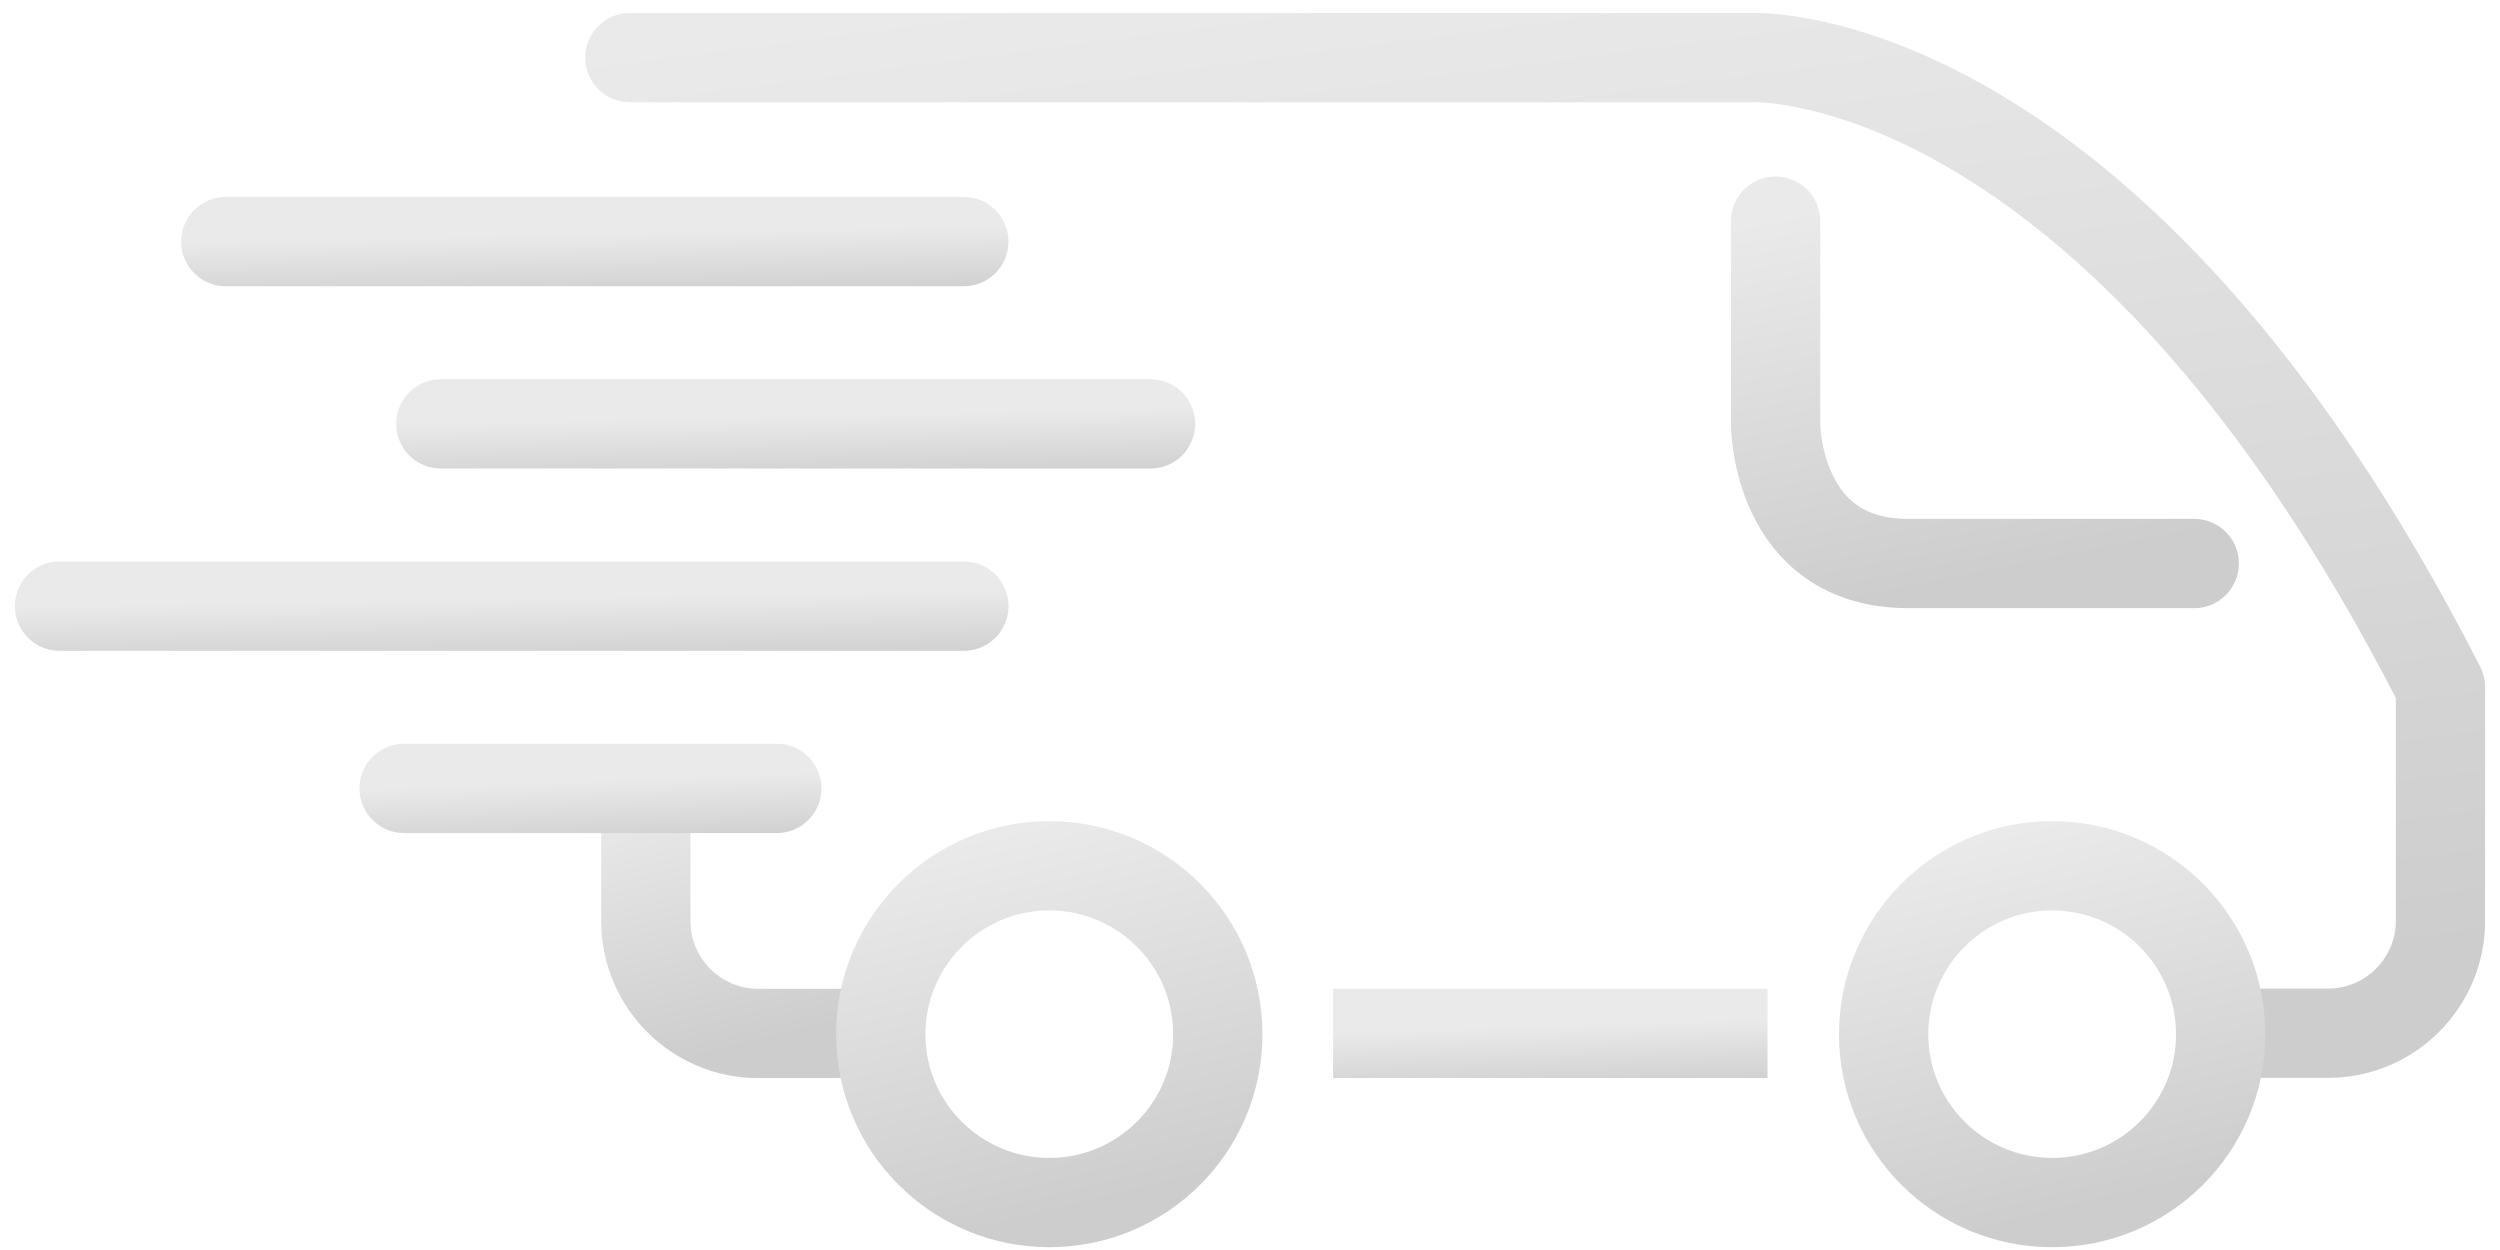
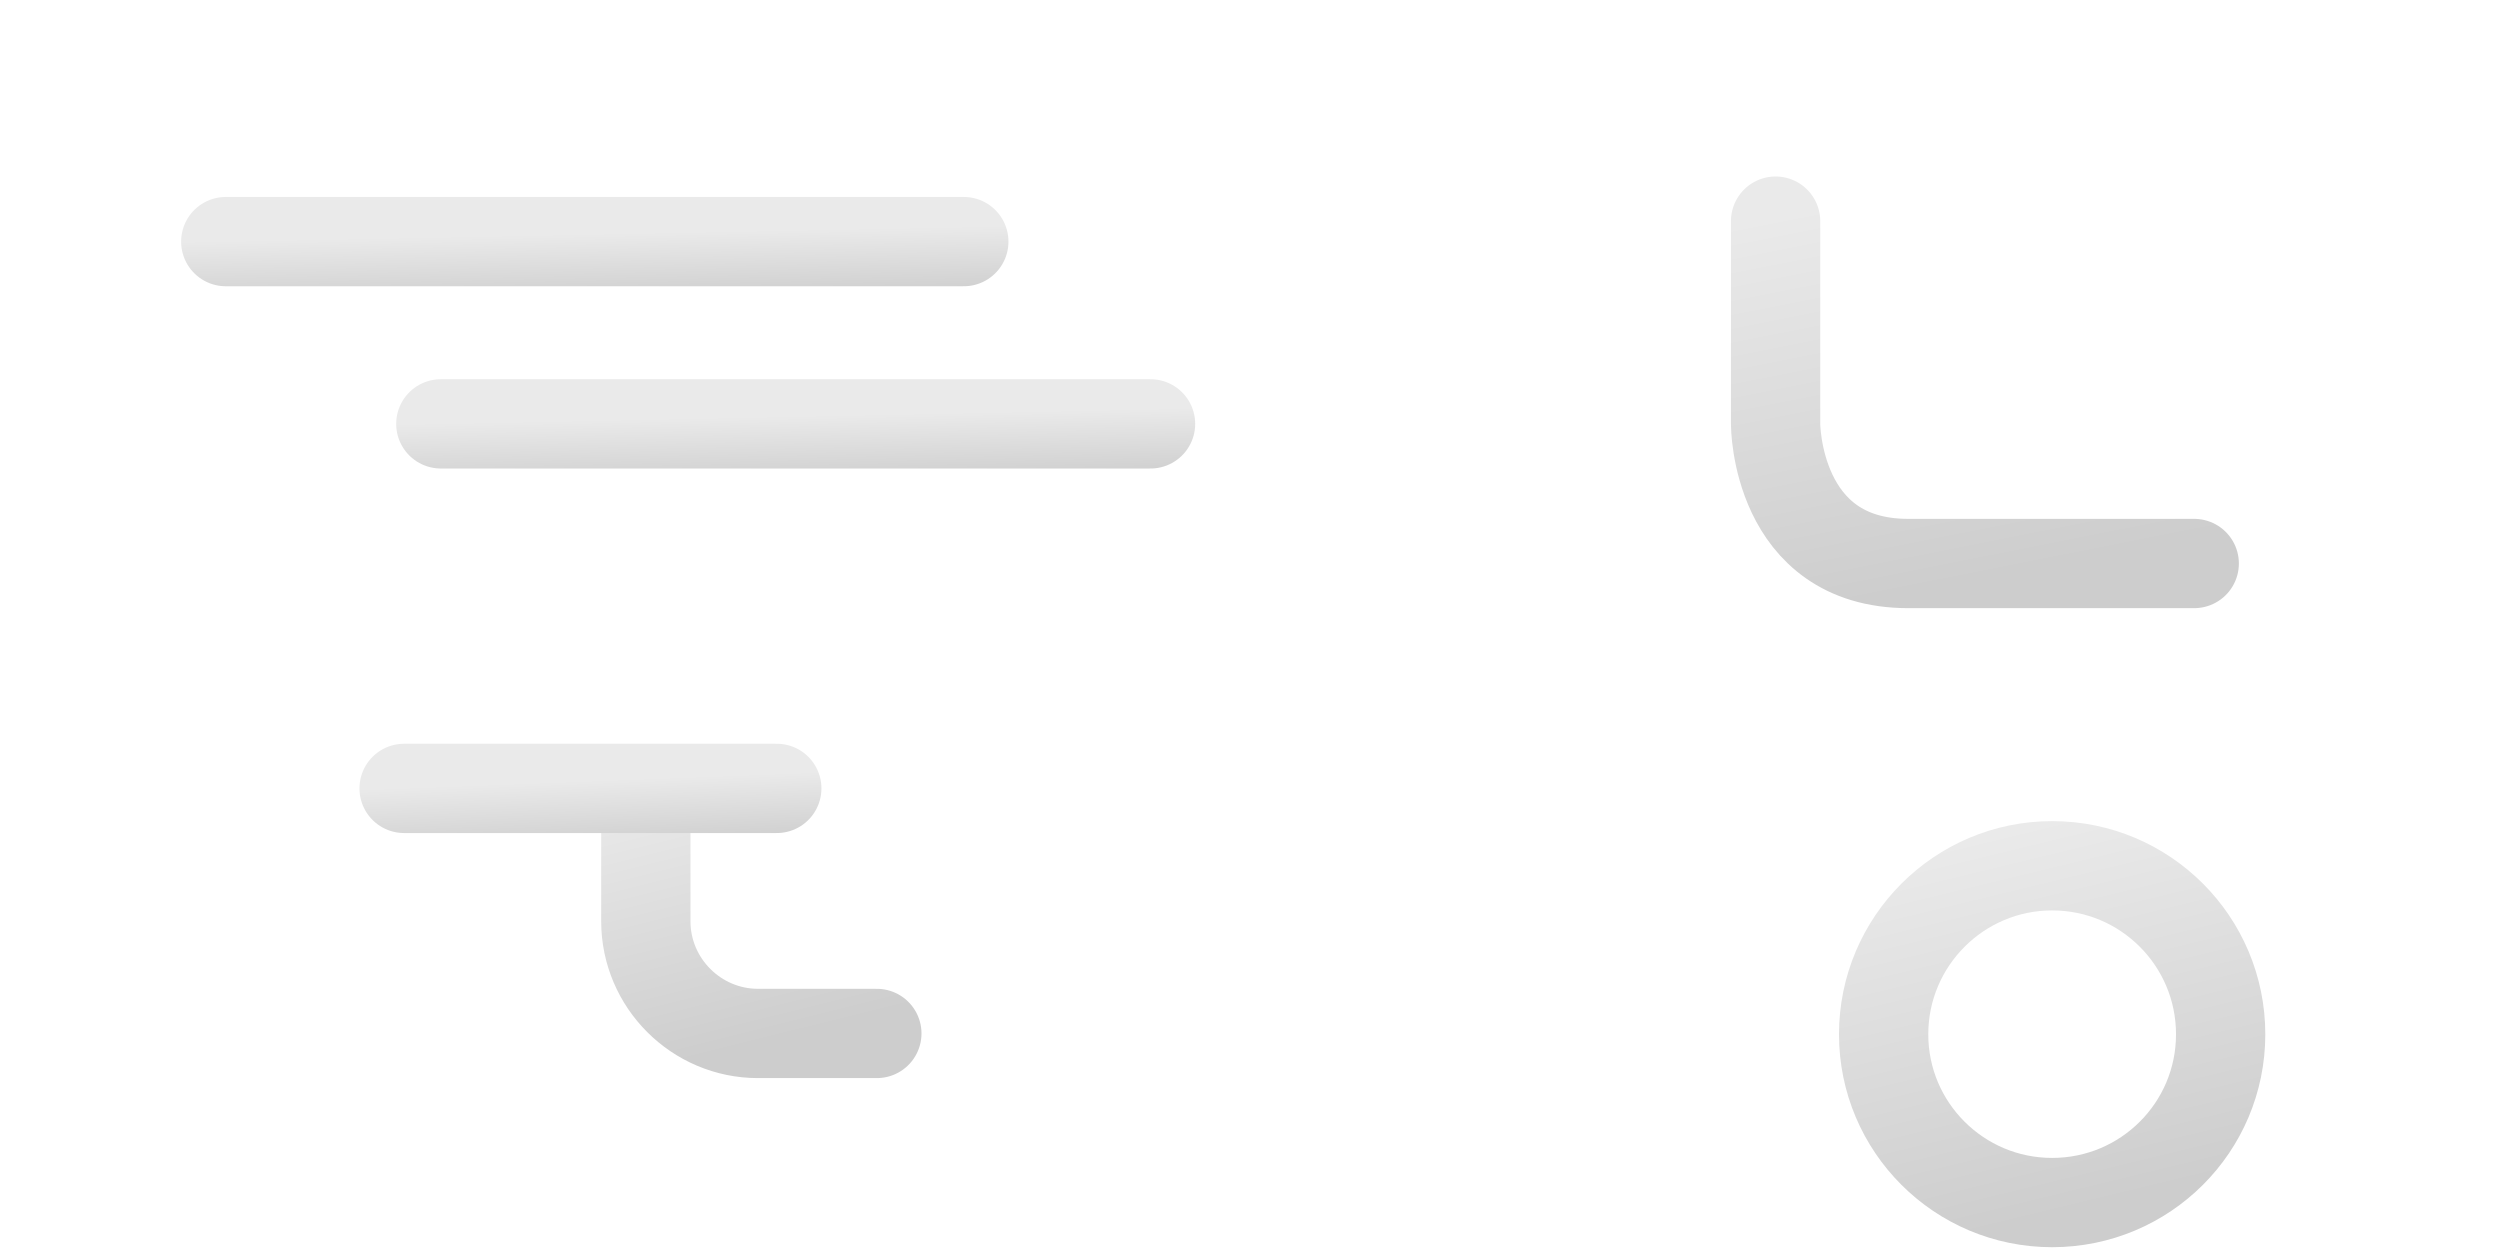
<svg xmlns="http://www.w3.org/2000/svg" width="42" height="21" viewBox="0 0 42 21" fill="none">
  <path d="M14.731 17.362H12.734C11.698 17.362 10.85 16.514 10.85 15.478V13.377" stroke="url(#paint0_linear_17324_44732)" stroke-width="1.5" stroke-linecap="round" stroke-linejoin="round" />
-   <path d="M29.694 17.362H22.396" stroke="url(#paint1_linear_17324_44732)" stroke-width="1.5" stroke-linejoin="round" />
-   <path d="M10.582 0.968H29.44C29.44 0.968 35.465 0.695 41 11.544V15.473C41 16.51 40.152 17.358 39.116 17.358H37.363" stroke="url(#paint2_linear_17324_44732)" stroke-width="1.5" stroke-linecap="round" stroke-linejoin="round" />
  <path d="M37.307 17.376C37.307 18.94 36.04 20.203 34.476 20.203C32.912 20.203 31.645 18.936 31.645 17.376C31.645 15.817 32.912 14.545 34.476 14.545C36.04 14.545 37.307 15.812 37.307 17.376Z" stroke="url(#paint3_linear_17324_44732)" stroke-width="1.5" stroke-miterlimit="10" />
-   <path d="M20.459 17.376C20.459 18.94 19.192 20.203 17.628 20.203C16.064 20.203 14.797 18.935 14.797 17.376C14.797 15.817 16.064 14.545 17.628 14.545C19.192 14.545 20.459 15.812 20.459 17.376Z" stroke="url(#paint4_linear_17324_44732)" stroke-width="1.5" stroke-miterlimit="10" />
  <path d="M29.83 3.715V7.126C29.83 7.126 29.83 9.467 32.058 9.467H36.863" stroke="url(#paint5_linear_17324_44732)" stroke-width="1.5" stroke-linecap="round" stroke-linejoin="round" />
  <path d="M16.192 4.059H3.793" stroke="url(#paint6_linear_17324_44732)" stroke-width="1.5" stroke-linecap="round" stroke-linejoin="round" />
  <path d="M13.05 13.245H6.789" stroke="url(#paint7_linear_17324_44732)" stroke-width="1.5" stroke-linecap="round" stroke-linejoin="round" />
-   <path d="M16.193 10.183H1" stroke="url(#paint8_linear_17324_44732)" stroke-width="1.5" stroke-linecap="round" stroke-linejoin="round" />
  <path d="M19.329 7.121H7.406" stroke="url(#paint9_linear_17324_44732)" stroke-width="1.5" stroke-linecap="round" stroke-linejoin="round" />
  <defs>
    <linearGradient id="paint0_linear_17324_44732" x1="11.58" y1="13.137" x2="12.679" y2="17.547" gradientUnits="userSpaceOnUse">
      <stop stop-color="#EAEAEA" />
      <stop offset="1" stop-color="#CDCDCD" />
    </linearGradient>
    <linearGradient id="paint1_linear_17324_44732" x1="23.769" y1="17.302" x2="23.808" y2="18.476" gradientUnits="userSpaceOnUse">
      <stop stop-color="#EAEAEA" />
      <stop offset="1" stop-color="#CDCDCD" />
    </linearGradient>
    <linearGradient id="paint2_linear_17324_44732" x1="16.304" y1="-0.02" x2="18.781" y2="18.921" gradientUnits="userSpaceOnUse">
      <stop stop-color="#EAEAEA" />
      <stop offset="1" stop-color="#CDCDCD" />
    </linearGradient>
    <linearGradient id="paint3_linear_17324_44732" x1="32.71" y1="14.204" x2="34.233" y2="20.485" gradientUnits="userSpaceOnUse">
      <stop stop-color="#EAEAEA" />
      <stop offset="1" stop-color="#CDCDCD" />
    </linearGradient>
    <linearGradient id="paint4_linear_17324_44732" x1="15.862" y1="14.204" x2="17.385" y2="20.485" gradientUnits="userSpaceOnUse">
      <stop stop-color="#EAEAEA" />
      <stop offset="1" stop-color="#CDCDCD" />
    </linearGradient>
    <linearGradient id="paint5_linear_17324_44732" x1="31.153" y1="3.368" x2="32.444" y2="9.873" gradientUnits="userSpaceOnUse">
      <stop stop-color="#EAEAEA" />
      <stop offset="1" stop-color="#CDCDCD" />
    </linearGradient>
    <linearGradient id="paint6_linear_17324_44732" x1="6.125" y1="3.998" x2="6.148" y2="5.173" gradientUnits="userSpaceOnUse">
      <stop stop-color="#EAEAEA" />
      <stop offset="1" stop-color="#CDCDCD" />
    </linearGradient>
    <linearGradient id="paint7_linear_17324_44732" x1="7.967" y1="13.185" x2="8.012" y2="14.358" gradientUnits="userSpaceOnUse">
      <stop stop-color="#EAEAEA" />
      <stop offset="1" stop-color="#CDCDCD" />
    </linearGradient>
    <linearGradient id="paint8_linear_17324_44732" x1="3.858" y1="10.123" x2="3.877" y2="11.298" gradientUnits="userSpaceOnUse">
      <stop stop-color="#EAEAEA" />
      <stop offset="1" stop-color="#CDCDCD" />
    </linearGradient>
    <linearGradient id="paint9_linear_17324_44732" x1="9.649" y1="7.06" x2="9.673" y2="8.235" gradientUnits="userSpaceOnUse">
      <stop stop-color="#EAEAEA" />
      <stop offset="1" stop-color="#CDCDCD" />
    </linearGradient>
  </defs>
</svg>